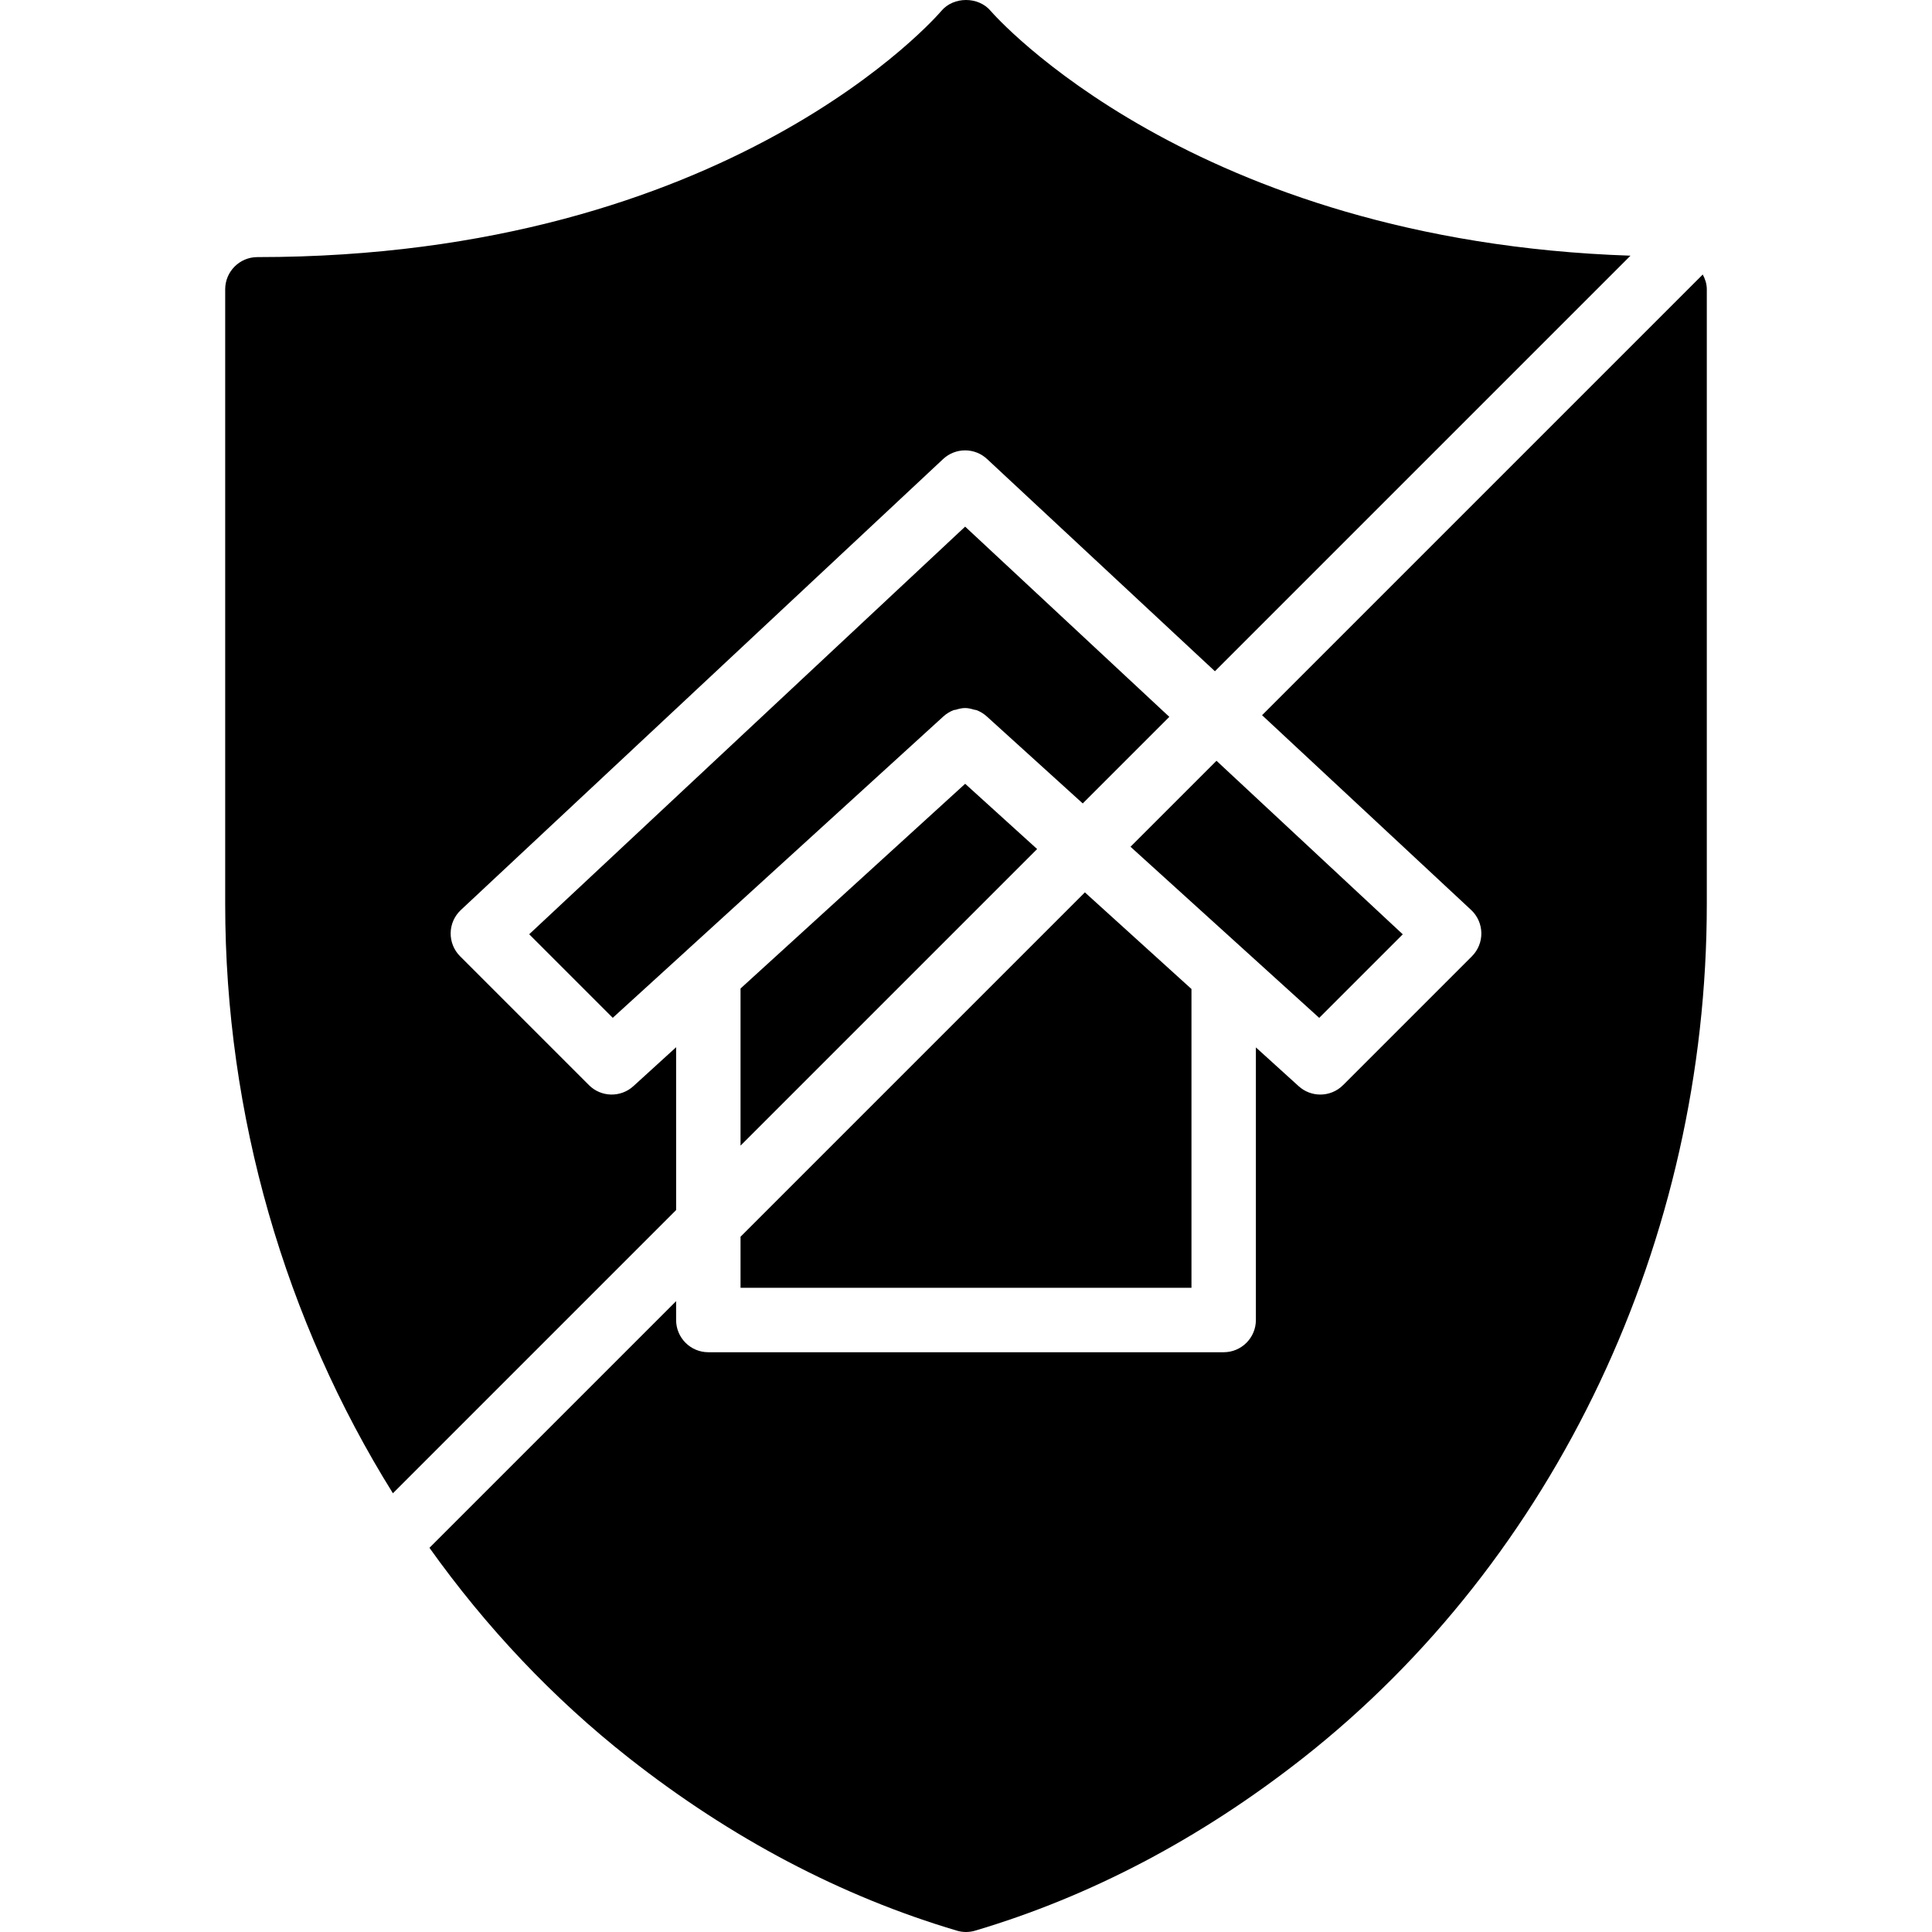
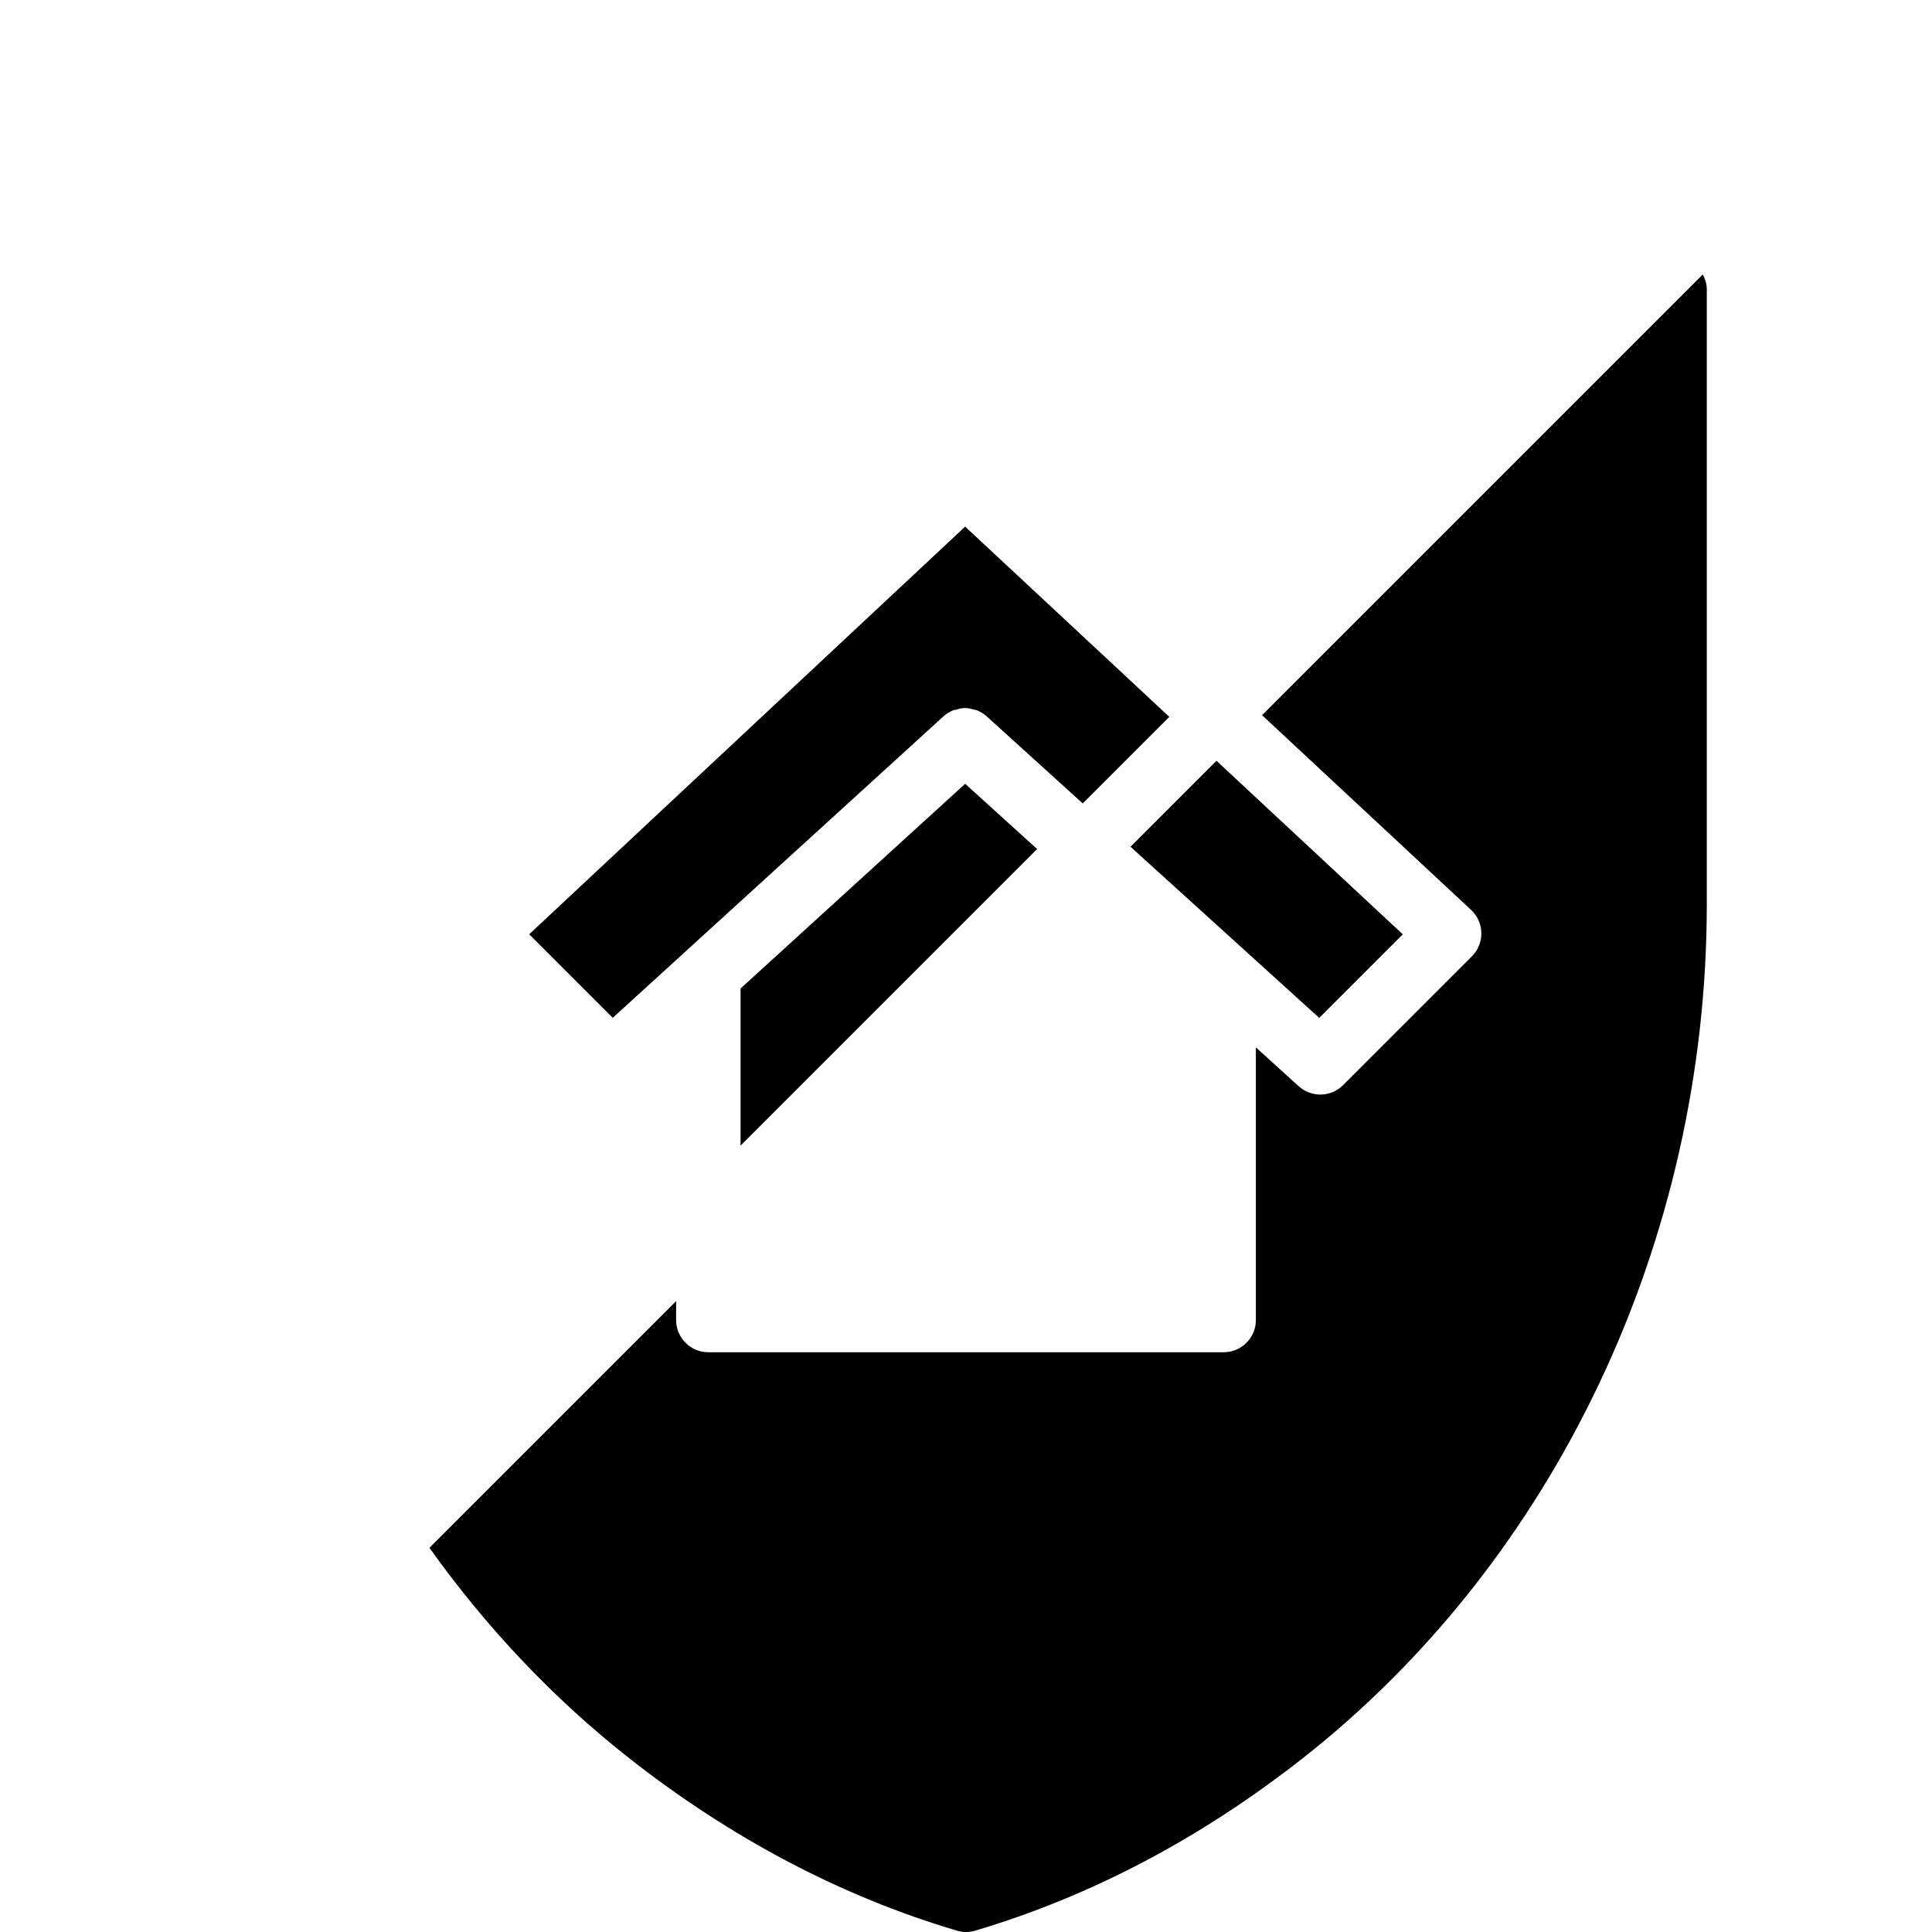
<svg xmlns="http://www.w3.org/2000/svg" fill="#000000" height="800px" width="800px" version="1.1" id="Layer_1" viewBox="0 0 511.852 511.852" xml:space="preserve">
  <g>
    <g>
      <g>
        <polygon points="349.504,269.668 371.64,247.533 322.291,201.555 299.507,224.331 329.929,251.919    " />
-         <polygon points="315.66,262.02 287.423,236.42 196.193,327.65 196.193,341.184 315.66,341.184    " />
-         <path d="M179.127,277.446l-11.315,10.308c-3.371,3.072-8.559,2.961-11.784-0.273l-34.133-34.133     c-1.638-1.63-2.534-3.866-2.5-6.178c0.043-2.313,1.015-4.506,2.705-6.084L249.86,121.619c3.277-3.063,8.371-3.063,11.639-0.017     l60.373,56.235L431.97,67.74C315.746,63.84,263.24,3.808,262.472,2.903c-3.243-3.874-9.856-3.874-13.099,0.017     c-0.546,0.648-55.782,65.195-181.18,65.195c-4.71,0-8.533,3.823-8.533,8.533v162.859c0,56.09,15.915,110.404,44.433,156.109     l75.034-75.034V277.446z" />
        <polygon points="196.194,261.889 196.194,303.515 274.769,224.94 255.706,207.651    " />
        <path d="M309.793,189.92l-54.093-50.398L140.202,247.52l22.135,22.135l19.567-17.835c0-0.009,0-0.009,0.009-0.017l68.019-61.995     c0.819-0.742,1.741-1.297,2.714-1.672c0.196-0.068,0.401-0.051,0.589-0.102c0.802-0.247,1.613-0.452,2.449-0.452     c0.828,0,1.63,0.205,2.424,0.444c0.196,0.06,0.41,0.034,0.597,0.111c0.973,0.367,1.894,0.922,2.714,1.655l25.438,23.066     L309.793,189.92z" />
        <path d="M451.117,72.727L334.364,189.48l55.381,51.593c1.698,1.579,2.671,3.78,2.714,6.093c0.043,2.313-0.862,4.548-2.5,6.187     l-34.133,34.133c-1.664,1.664-3.84,2.5-6.033,2.5c-2.048,0-4.096-0.734-5.734-2.219l-11.332-10.274v72.226     c0,4.71-3.823,8.533-8.533,8.533H187.658c-4.71,0-8.533-3.823-8.533-8.533v-5.001l-65.348,65.348     c14.959,20.983,32.691,39.842,52.941,55.757c27.025,21.24,56.226,36.608,86.784,45.67c0.794,0.239,1.613,0.358,2.423,0.358     c0.819,0,1.638-0.119,2.432-0.358c30.558-9.062,59.75-24.431,86.775-45.67c67.038-52.685,107.059-137.284,107.059-226.313V76.652     C452.192,75.21,451.748,73.913,451.117,72.727z" />
      </g>
    </g>
  </g>
</svg>